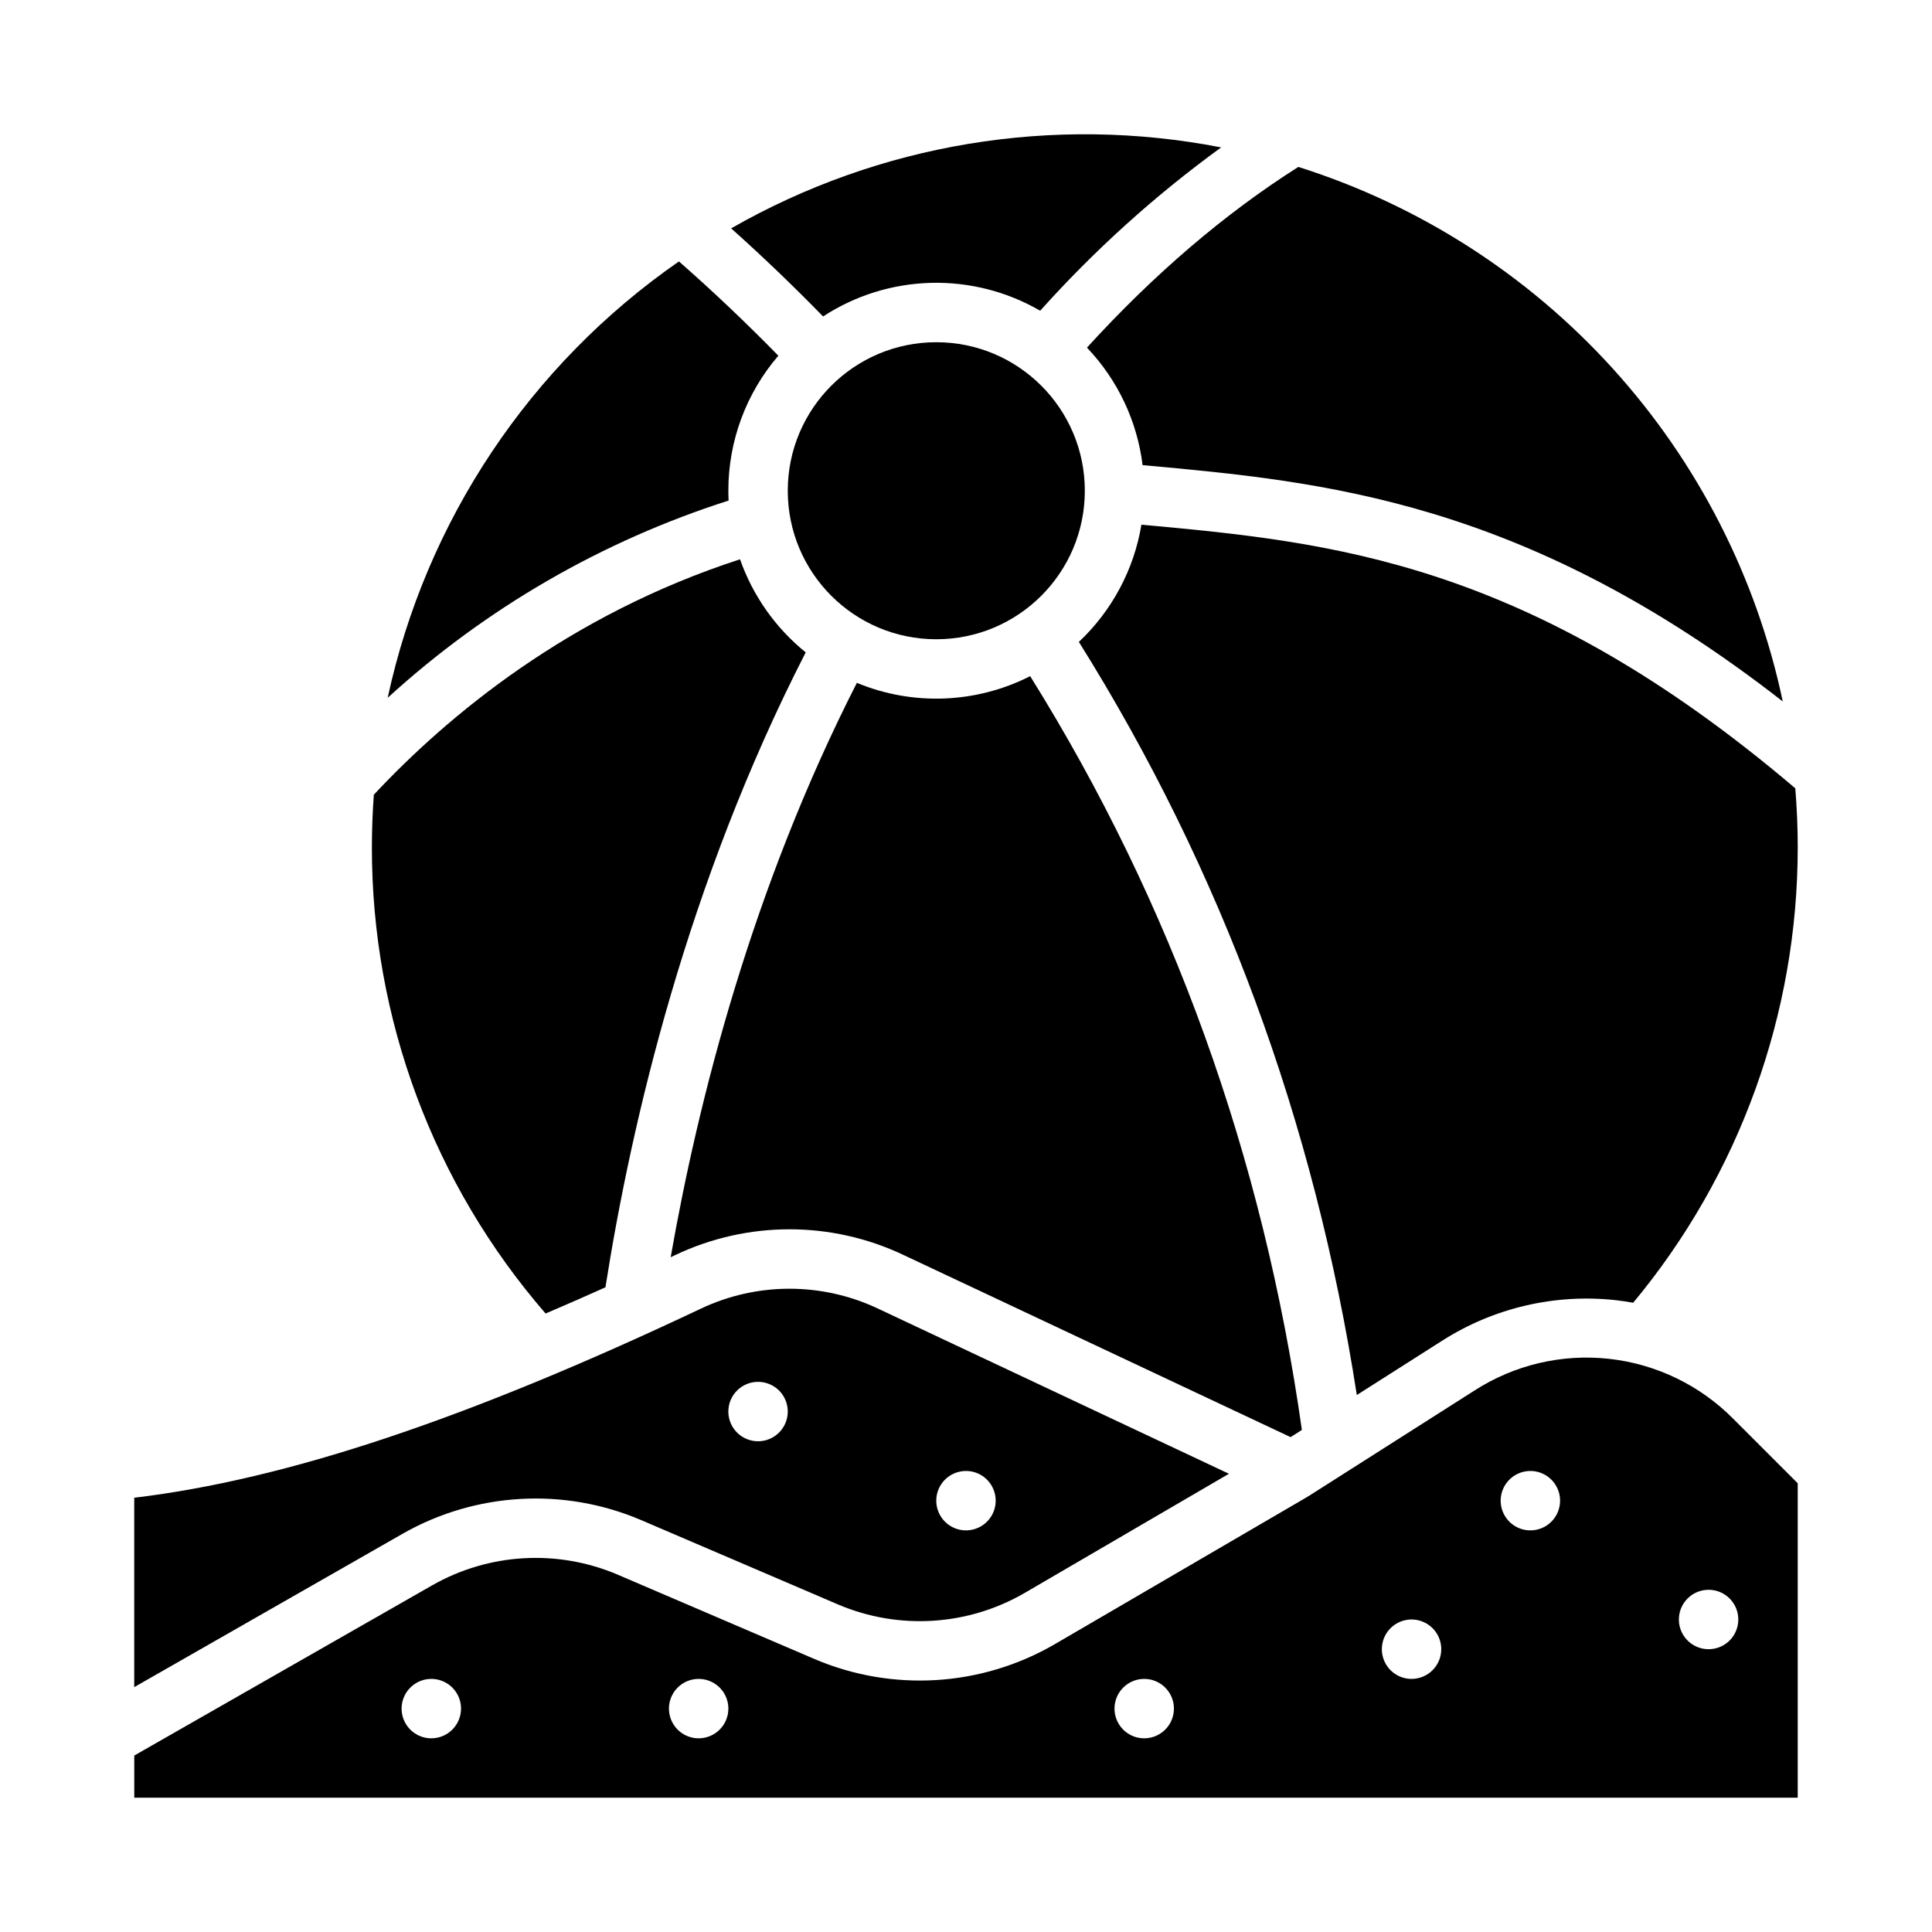
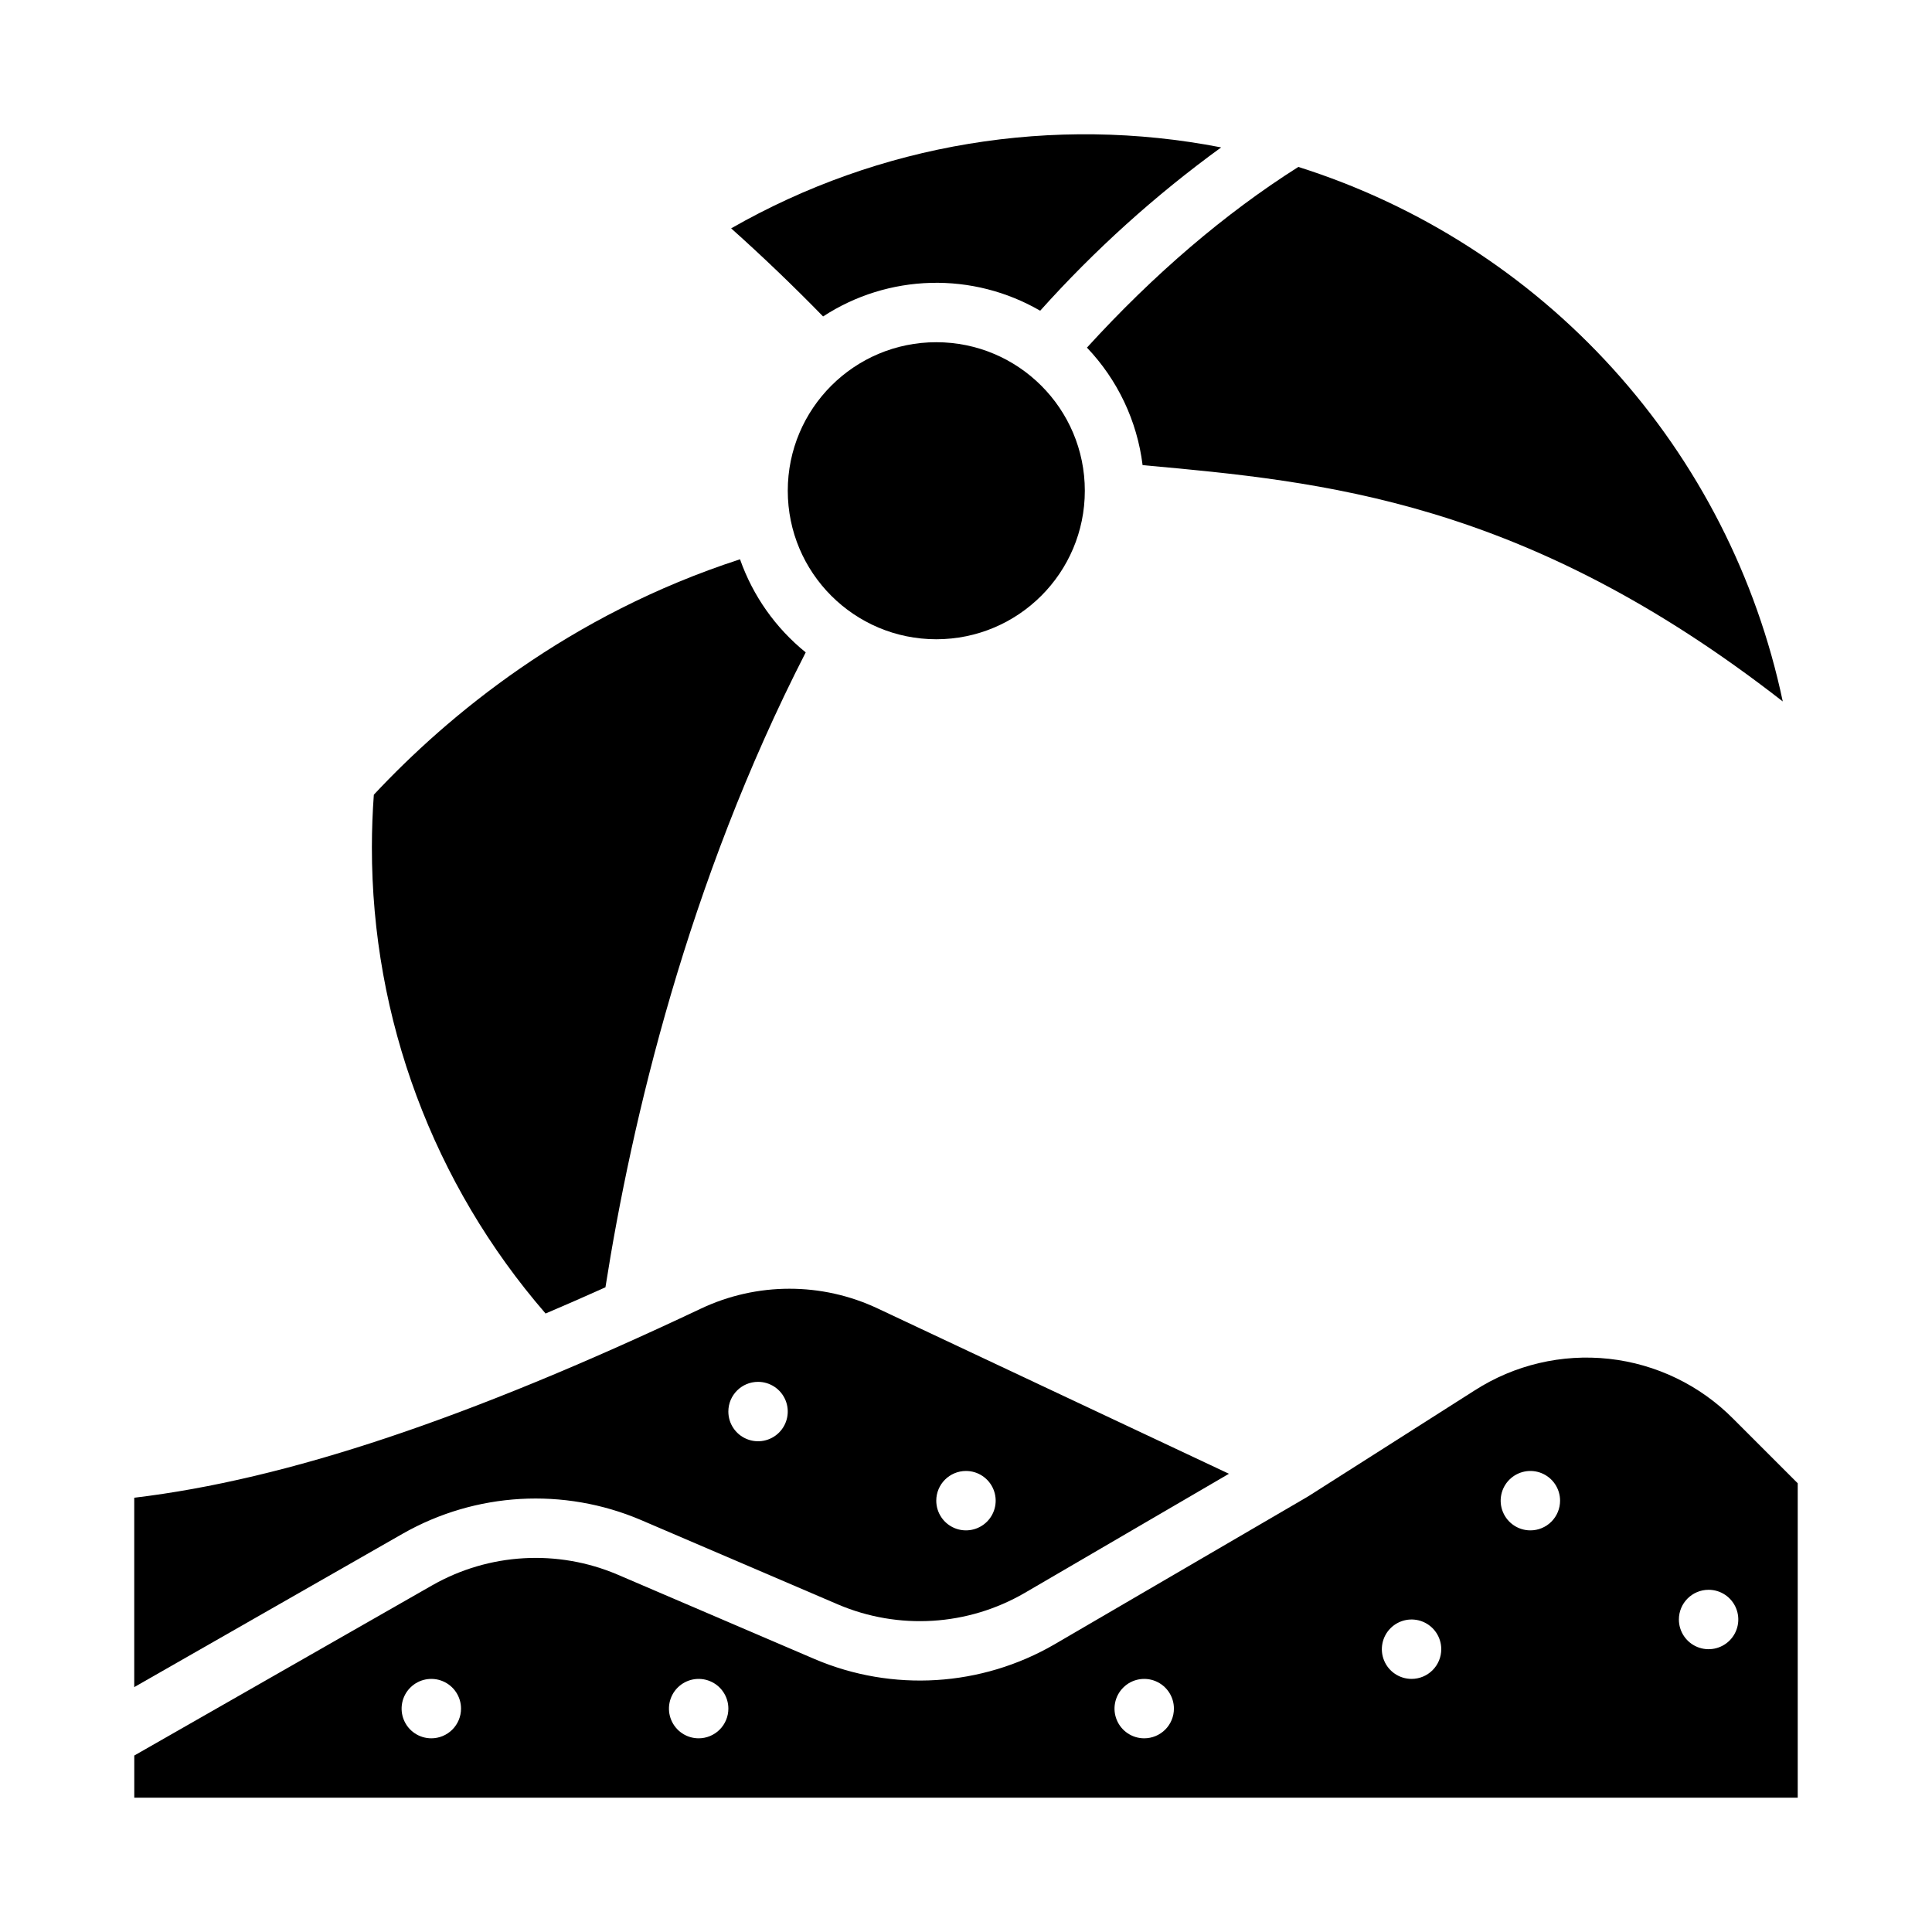
<svg xmlns="http://www.w3.org/2000/svg" fill="#000000" width="800px" height="800px" version="1.1" viewBox="144 144 512 512">
  <g>
    <path d="m432.05 236.12c8.133 8.527 13.305 19.449 14.75 31.145l0.219 0.02c47.52 4.328 100.93 9.199 169.43 62.605-6.934-32.867-22.473-63.301-45.027-88.191-22.559-24.887-51.32-43.336-83.348-53.461-19.441 12.316-38.246 28.391-56.02 47.883z" />
    <path d="m313.84 546.81 52.238 22.387h-0.004c16.051 6.84 34.387 5.707 49.473-3.051l54.137-31.582-93.012-43.77c-14.871-7.031-32.113-7.019-46.977 0.031-61.824 29.242-109.8 45.273-150.12 50.09v50.188l71.203-40.688c19.309-10.965 42.625-12.301 63.059-3.606zm86.156-12.988c3.184 0 6.055 1.918 7.269 4.859 1.219 2.941 0.547 6.328-1.703 8.578-2.254 2.25-5.641 2.926-8.582 1.707s-4.859-4.09-4.859-7.273c0-4.348 3.527-7.871 7.875-7.871zm-55.105-23.617c3.184 0 6.055 1.918 7.273 4.859s0.543 6.328-1.707 8.578c-2.25 2.254-5.637 2.926-8.578 1.707-2.941-1.219-4.859-4.09-4.859-7.273 0-4.348 3.523-7.871 7.871-7.871z" />
    <path d="m304.45 485.14c6.922-43.984 21.688-107.01 53.07-168.25v-0.004c-7.977-6.449-14.004-14.988-17.406-24.668-45.324 14.699-77.387 41.367-97.043 62.387-0.336 4.594-0.512 9.23-0.516 13.91-0.051 45.395 16.297 89.277 46.031 123.58 5.172-2.203 10.457-4.519 15.863-6.949z" />
    <path d="m362.13 227.86c8.508-5.551 18.391-8.629 28.551-8.898 10.156-0.27 20.188 2.289 28.977 7.383 14.414-16.082 30.492-30.59 47.965-43.281-44.457-8.656-90.543-1.043-129.86 21.453 8.297 7.418 16.449 15.227 24.363 23.344z" />
-     <path d="m337.02 274.05c-0.008-13.133 4.691-25.828 13.25-35.785-8.543-8.734-17.363-17.105-26.344-24.984h0.004c-39.461 27.367-67.051 68.699-77.188 115.64 25.992-23.734 56.812-41.562 90.344-52.266-0.043-0.863-0.066-1.73-0.066-2.606z" />
    <path d="m431.49 274.05c0 21.738-17.625 39.359-39.363 39.359s-39.359-17.621-39.359-39.359 17.621-39.359 39.359-39.359 39.363 17.621 39.363 39.359" />
-     <path d="m371.08 324.96c-27.758 54.469-42.027 110.43-49.34 152.21 0.41-0.195 0.816-0.383 1.23-0.578 19.109-9.07 41.285-9.086 60.41-0.039l102.64 48.301 2.992-1.906c-10.258-72.438-34.457-139.58-72.008-199.76h0.004c-14.316 7.273-31.098 7.922-45.93 1.773z" />
    <path d="m534.79 512.48-43.969 27.984c-0.086 0.055-0.18 0.098-0.266 0.148l0.008 0.012-67.074 39.125c-19.398 11.258-42.969 12.715-63.605 3.922l-52.234-22.387c-15.895-6.762-34.031-5.727-49.047 2.805l-79.02 45.148v11.176h440.83v-83.332l-17.078-17.078 0.004 0.004c-8.836-8.922-20.465-14.535-32.941-15.906-12.48-1.367-25.051 1.59-35.609 8.379zm-276.49 92.191c-3.184 0-6.055-1.918-7.273-4.859-1.215-2.941-0.543-6.328 1.707-8.578 2.254-2.254 5.637-2.926 8.582-1.707 2.941 1.219 4.859 4.086 4.859 7.273 0 2.086-0.832 4.09-2.309 5.566-1.477 1.473-3.477 2.305-5.566 2.305zm70.848 0c-3.184 0-6.051-1.918-7.269-4.859s-0.547-6.328 1.703-8.578c2.254-2.254 5.641-2.926 8.582-1.707 2.941 1.219 4.859 4.086 4.859 7.273 0 2.086-0.832 4.09-2.309 5.566-1.473 1.473-3.477 2.305-5.566 2.305zm118.08 0c-3.184 0-6.055-1.918-7.273-4.859s-0.543-6.328 1.707-8.578c2.25-2.254 5.637-2.926 8.578-1.707 2.941 1.219 4.859 4.086 4.859 7.273 0 2.086-0.828 4.09-2.305 5.566-1.477 1.473-3.477 2.305-5.566 2.305zm70.848-15.742v-0.004c-3.184 0-6.055-1.918-7.273-4.859s-0.543-6.328 1.707-8.578c2.254-2.25 5.637-2.926 8.578-1.707s4.859 4.09 4.859 7.273c0 2.09-0.828 4.09-2.305 5.566-1.477 1.477-3.477 2.305-5.566 2.305zm31.488-39.359v-0.004c-3.184 0-6.055-1.918-7.273-4.859-1.219-2.941-0.543-6.328 1.707-8.578 2.254-2.25 5.637-2.926 8.578-1.707s4.859 4.09 4.859 7.273c0 2.086-0.828 4.09-2.305 5.566-1.477 1.477-3.477 2.305-5.566 2.305zm47.23 15.742h0.004c3.184 0 6.051 1.918 7.269 4.859s0.547 6.324-1.703 8.578c-2.254 2.25-5.641 2.926-8.582 1.707s-4.859-4.09-4.859-7.273c0-4.348 3.527-7.871 7.875-7.871z" />
-     <path d="m619.77 352.91c-70.812-60.203-122.94-65.273-173.28-69.859-1.977 11.895-7.805 22.805-16.582 31.062 37.762 60.289 62.5 127.34 73.66 199.58l22.781-14.496-0.004 0.004c13.605-8.637 29.742-12.391 45.762-10.652 1.578 0.172 3.148 0.414 4.707 0.695h-0.004c28.191-33.918 43.621-76.629 43.609-120.73 0-5.258-0.227-10.457-0.648-15.605z" />
  </g>
</svg>